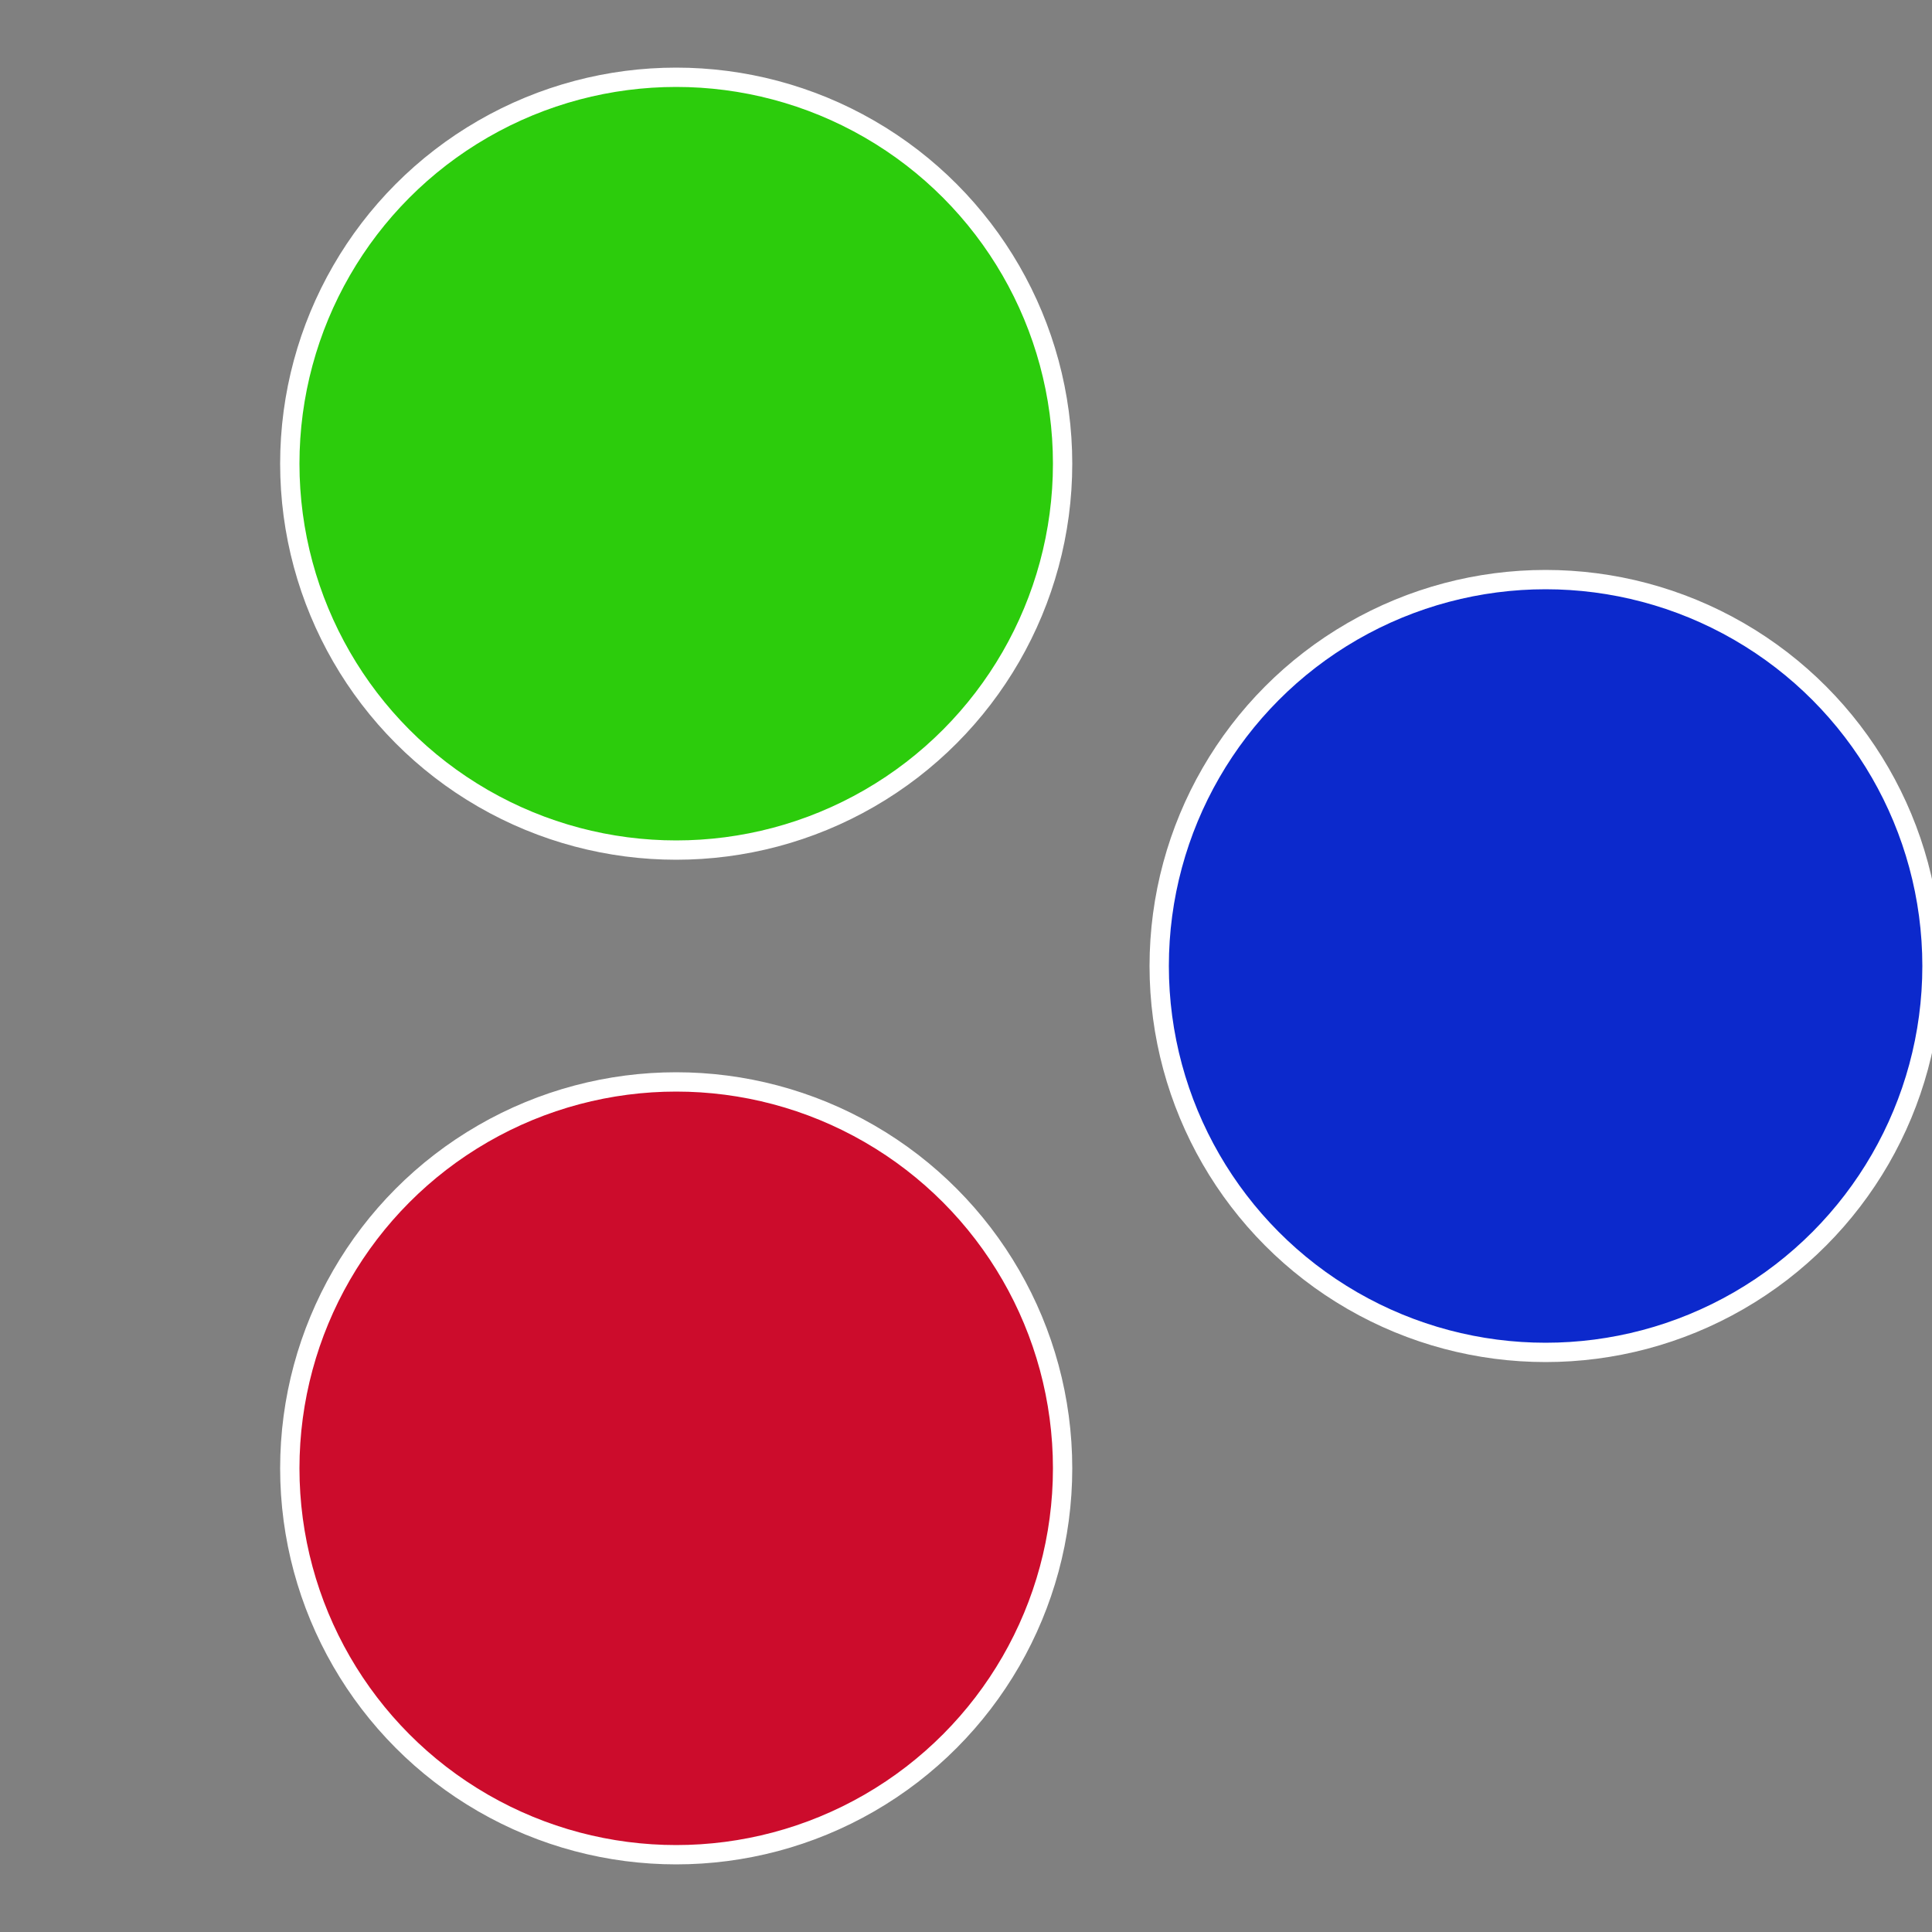
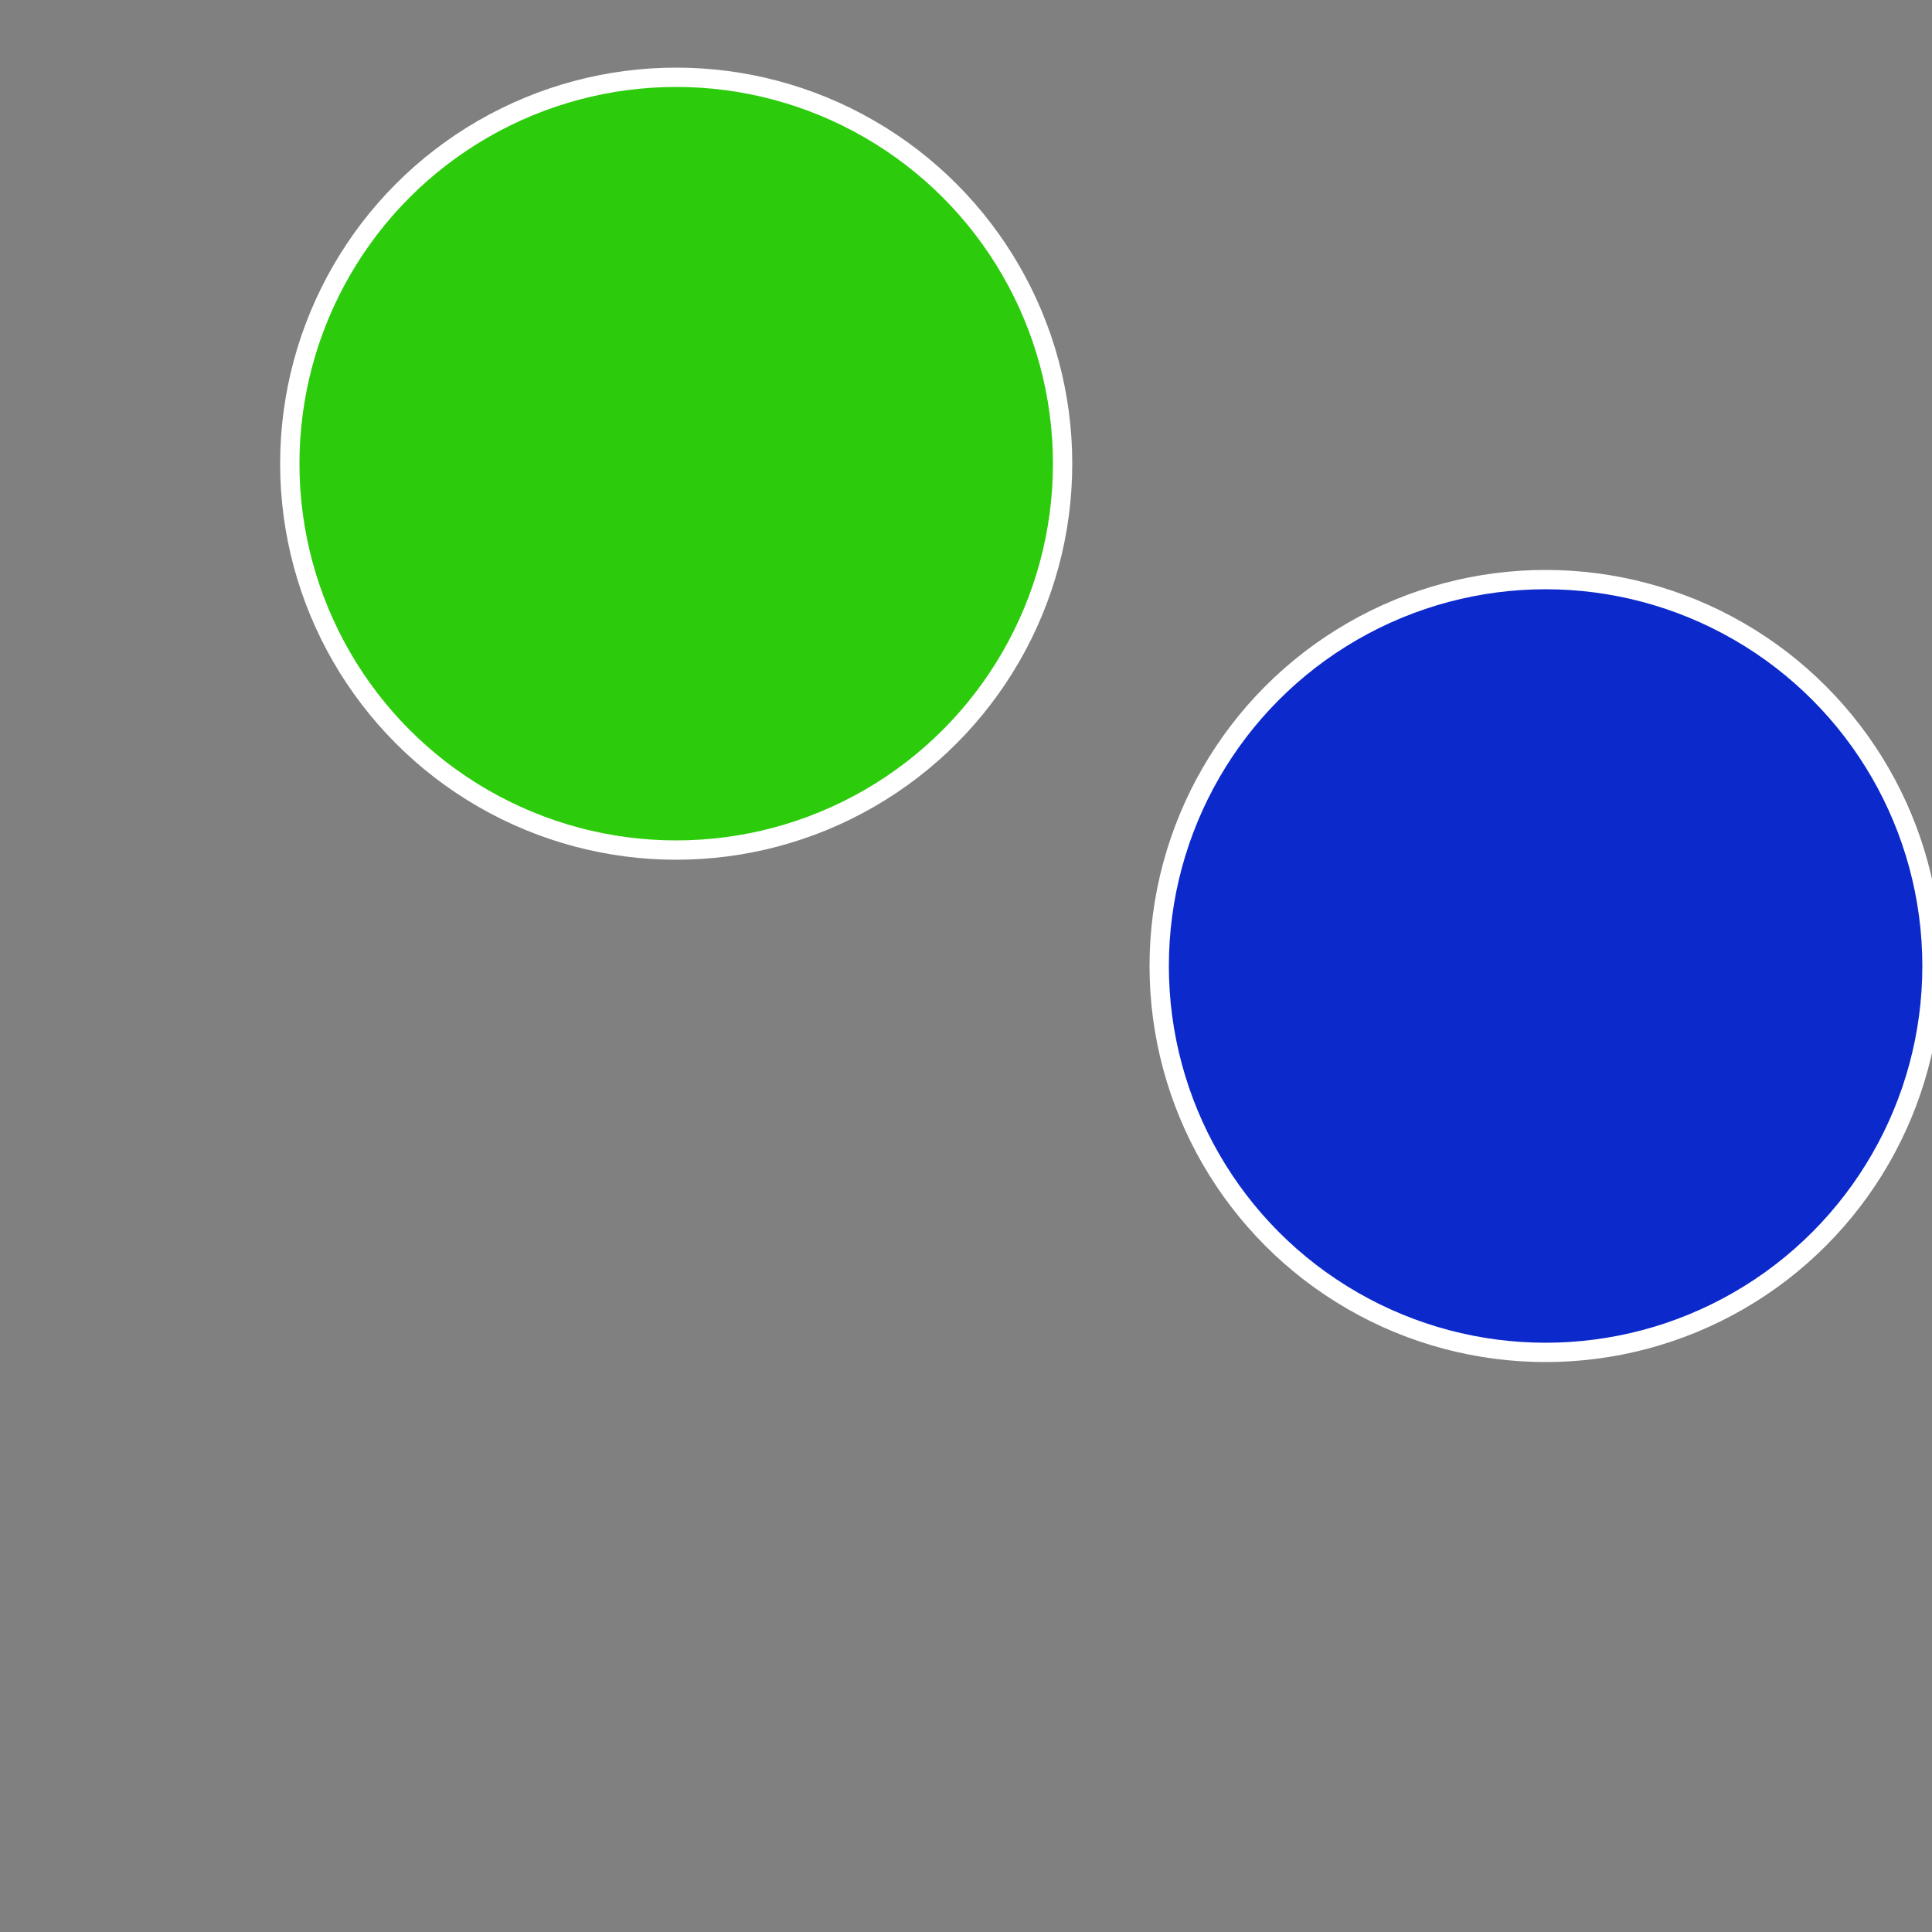
<svg xmlns="http://www.w3.org/2000/svg" width="500" height="500" viewBox="-1 -1 2 2">
  <rect x="-1" y="-1" width="2" height="2" fill="#808080" stroke="none" />
  <circle cx="0.6" cy="0" r="0.4" fill="#0c29cc" stroke="#fff" stroke-width="1%" />
-   <circle cx="-0.3" cy="0.52" r="0.4" fill="#cc0c2c" stroke="#fff" stroke-width="1%" />
  <circle cx="-0.3" cy="-0.52" r="0.4" fill="#2ccc0c" stroke="#fff" stroke-width="1%" />
</svg>